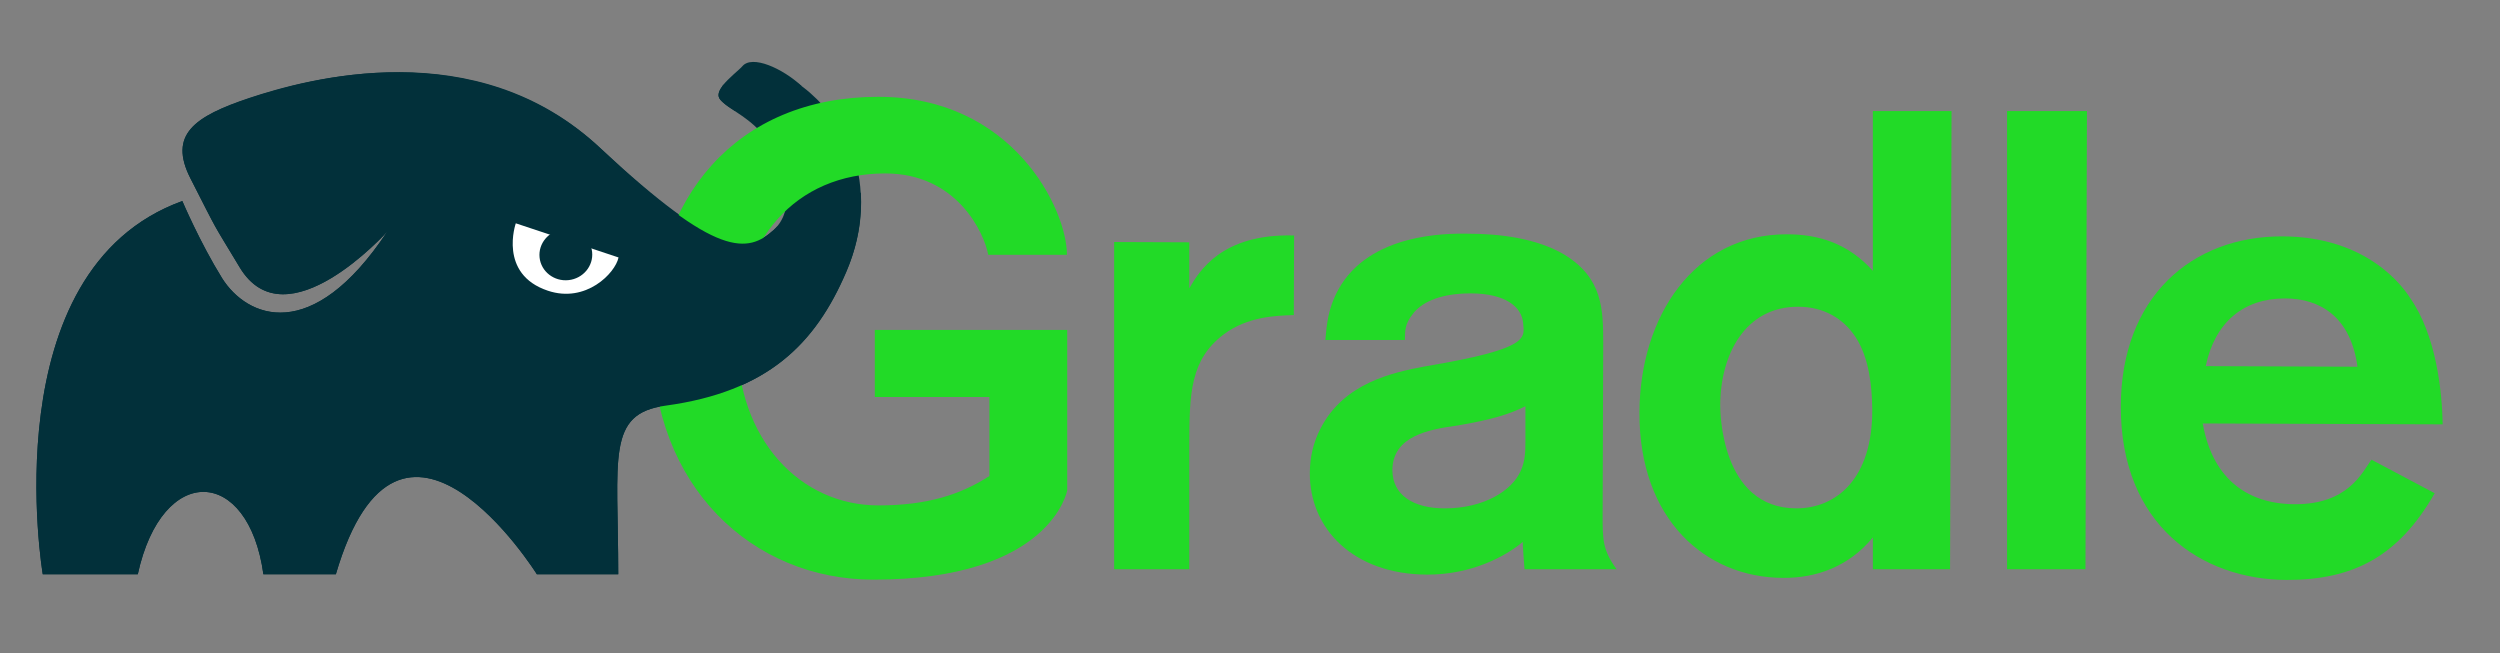
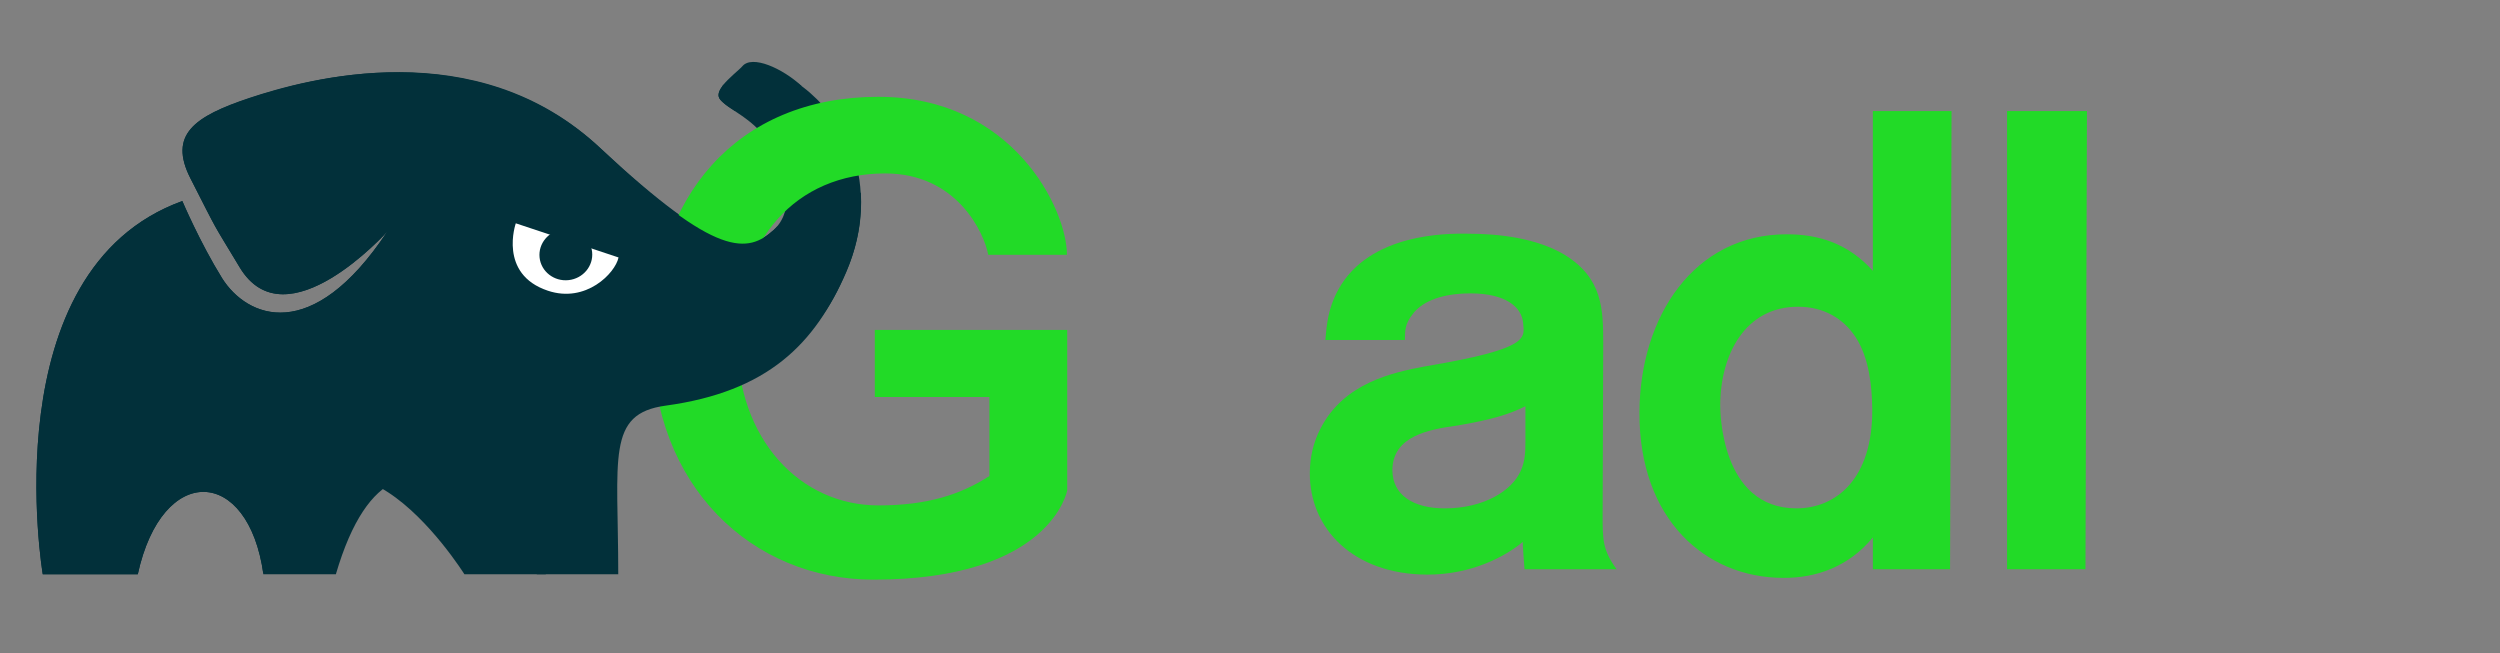
<svg xmlns="http://www.w3.org/2000/svg" version="1.1" id="Layer_1" x="0px" y="0px" width="841.9" height="220" viewBox="0 0 841.9 220" enable-background="new 0 0 841.9 220" xml:space="preserve">
  <rect x="0" y="0" width="841.9" height="220" fill="#808080" stroke="none" />
  <g>
-     <path fill-rule="evenodd" clip-rule="evenodd" fill="#02303A" d="M285,91.6c6.2-14.5,6.1-28.7,2.3-40c-4.7-13.9-24-32.1-30.2-24.9 c-0.8,1-11.9-0.3-13.7,2.1c-2.6,3.5-1.1,4.6,0.2,5.8c3.9,3.5,13.9,7.3,18.3,19.1c1.9,5,6.3,16.7-1.3,23.7 c-8.7,7.9-18.4,9.7-58.2-27.3C160,10.6,103,26.7,84.2,32.9C65.3,39.2,56.7,45.4,64.1,60c10.1,19.8,6.8,13.7,16.6,30 c15.6,26,49.7-12,49.7-12c-25.4,38.3-47.2,29-55.6,15.7c-7.5-12.1-13.4-26-13.4-26C-3,91,14.4,193.4,14.4,193.4h32 c8.2-37.7,37.3-36.3,42.3,0h24.4c21.6-73.7,67.7,0,67.7,0h27.4c0-39.3-4.1-54.1,16-56.8C258.6,131.9,274.6,115.8,285,91.6z" />
+     <path fill-rule="evenodd" clip-rule="evenodd" fill="#02303A" d="M285,91.6c6.2-14.5,6.1-28.7,2.3-40c-4.7-13.9-24-32.1-30.2-24.9 c-0.8,1-11.9-0.3-13.7,2.1c-2.6,3.5-1.1,4.6,0.2,5.8c3.9,3.5,13.9,7.3,18.3,19.1c1.9,5,6.3,16.7-1.3,23.7 c-8.7,7.9-18.4,9.7-58.2-27.3C160,10.6,103,26.7,84.2,32.9C65.3,39.2,56.7,45.4,64.1,60c10.1,19.8,6.8,13.7,16.6,30 c15.6,26,49.7-12,49.7-12c-25.4,38.3-47.2,29-55.6,15.7c-7.5-12.1-13.4-26-13.4-26C-3,91,14.4,193.4,14.4,193.4h32 c8.2-37.7,37.3-36.3,42.3,0c21.6-73.7,67.7,0,67.7,0h27.4c0-39.3-4.1-54.1,16-56.8C258.6,131.9,274.6,115.8,285,91.6z" />
    <g>
      <g>
        <g>
-           <path fill="#22DA27" d="M400.5,81.6v15.5c3.3-5.7,10.9-18.5,35.3-17.8l-0.1,26.8c-5.7,0.2-15.5,0.4-23.6,6.5 c-11.2,8.5-11.6,19.6-11.6,37.7v41.4h-25.3V81.5L400.5,81.6z" />
          <path fill="#22DA27" d="M446.3,114.7c0.5-5.5,0.9-10.8,4.4-17.2c10.5-19,36.5-18.9,43.5-18.8c10.5,0,23.1,1.4,32.7,7.1 c12.8,7.9,13,18.2,13,29.9l-0.2,57.8c0,8.3,0,11.7,4.7,18.2h-31c-0.2-2.6-0.6-7.6-0.6-9.2c-5.7,4.8-17.3,11.1-32.3,11 c-24.7-0.1-39.5-15.4-39.4-34.2c0-5.5,1.3-10.5,3.5-14.8c7.9-15.7,24.7-19.1,35.2-21.1c35.7-6,33.6-9.5,33.1-14.8 c-0.5-5.1-5.7-9.8-17.7-9.8c-10.9,0-16.8,3.4-19.4,6.9c-2.8,3.5-2.6,5.7-2.7,8.8H446.3z M513.7,136.8 c-5.2,2.6-11.1,4.5-22.9,6.5c-9.4,1.3-21.8,3.4-21.9,15c0,8.5,7.2,12.9,17.6,12.9c13.3,0,22.7-6,25.6-12.6 c1.5-3.3,1.6-6.5,1.6-9.8L513.7,136.8z" />
          <path fill="#22DA27" d="M657.2,37.4l-0.5,154.3h-26V181c-8.1,9.8-19,13.7-30.3,13.6c-26-0.1-48.4-19.6-48.3-55.6 c0.1-32.5,18.5-60.2,49.7-60.1c10.7,0,20.6,3.1,28.9,12.3V37.4H657.2z M624.8,113.4c-3.9-5.9-10.4-10.1-19.2-10.1 c-17.7-0.1-26.2,15.8-26.3,33.1c0,2,0.1,34.7,25.6,34.8c13.5,0,25.8-10,25.6-33.5C630.4,130.6,629.6,120.6,624.8,113.4z" />
          <path fill="#22DA27" d="M702.8,37.4l-0.5,154.3h-26.4V37.4H702.8z" />
-           <path fill="#22DA27" d="M819.9,166.1c-12.2,21.4-27.5,29.2-49.8,29.2c-28.6-0.1-56-18.3-55.9-58.5c0.1-36.7,23.8-57.3,54.5-57.2 c28.8,0.1,40.8,17.4,42.9,20.7c8.9,12.7,10.8,31.7,11,42.6l-80.8-0.3c3,17.3,13.7,27.1,30.9,27.2c17.9,0.1,22.7-10.5,25.9-15 L819.9,166.1z M793.9,123.5c-2.3-17-12.8-23-24.4-23c-14,0-23.6,8-26.7,22.8L793.9,123.5z" />
        </g>
      </g>
      <g>
        <path fill="#22DA27" d="M294.6,111.1v22.6h38.6v26.6c-9.9,6.4-21.2,9.9-37.4,9.9c-26.1,0-47.6-21.9-47.6-56 c0-33.4,19.8-55.8,49.9-55.8c24.2,0,33.3,20,34.7,27.4c12.3,0,6.7,0,26.5,0c0-15.4-18.3-53.2-63.5-53.2 c-47.9,0-76.2,34-76.2,81.8c0,49.6,33.9,80.8,74.5,80.8c60,0,65.3-30.1,65.3-30.1v-54H294.6z" />
      </g>
    </g>
    <path fill-rule="evenodd" clip-rule="evenodd" fill="#02303A" d="M289.9,64.9c-5.8,0.5-11.6,1.5-17.2,3c-0.2,0.2-0.3,0.4-0.5,0.7 c-2.5,2.8-5.6,5.6-9.2,7.1c-0.5,0.3-0.9,0.5-1.4,0.7c-0.3,0.3-0.6,0.7-1,1c-8.7,7.9-19.2,9.7-58.2-27.3 c-42-39.8-99.3-23.3-118.2-17.1C65.3,39.2,56.7,45.4,64.1,60c10.1,19.8,6.8,13.7,16.6,30c15.6,26,49.7-12,49.7-12 c-25.4,38.3-47.2,29-55.6,15.7c-7.5-12.1-13.4-26-13.4-26C-3,91,14.4,193.4,14.4,193.4h32c8.2-37.7,37.3-36.3,42.3,0h24.4 c21.6-73.7,67.7,0,67.7,0h27.4c0-39.3-4.1-54.1,16-56.8c34.3-4.7,50.3-20.7,60.7-45C289,82.3,290.4,73.2,289.9,64.9z" />
    <g>
      <path fill-rule="evenodd" clip-rule="evenodd" fill="#FFFFFF" d="M173.7,75.2c0,0,14.7,4.9,34.6,11.5c-1.1,5.3-11,15.5-23.8,11.2 C167.7,92.3,173.7,75.2,173.7,75.2z" />
      <ellipse transform="matrix(0.994 -0.106 0.106 0.994 -8.007 20.606)" fill-rule="evenodd" clip-rule="evenodd" fill="#02303A" cx="190.6" cy="85.9" rx="8.9" ry="8.6" />
    </g>
    <path fill-rule="evenodd" clip-rule="evenodd" fill="#02303A" d="M243.6,34.6c1.1,1,2.5,1.9,3.9,2.8c6.7-5.5,15.3-5.4,22.5-8.4 c-6.5-6-16.7-10.6-20-6.7c-0.8,1-4.8,4.1-6.6,6.5C240.8,32.3,242.3,33.4,243.6,34.6z" />
  </g>
</svg>